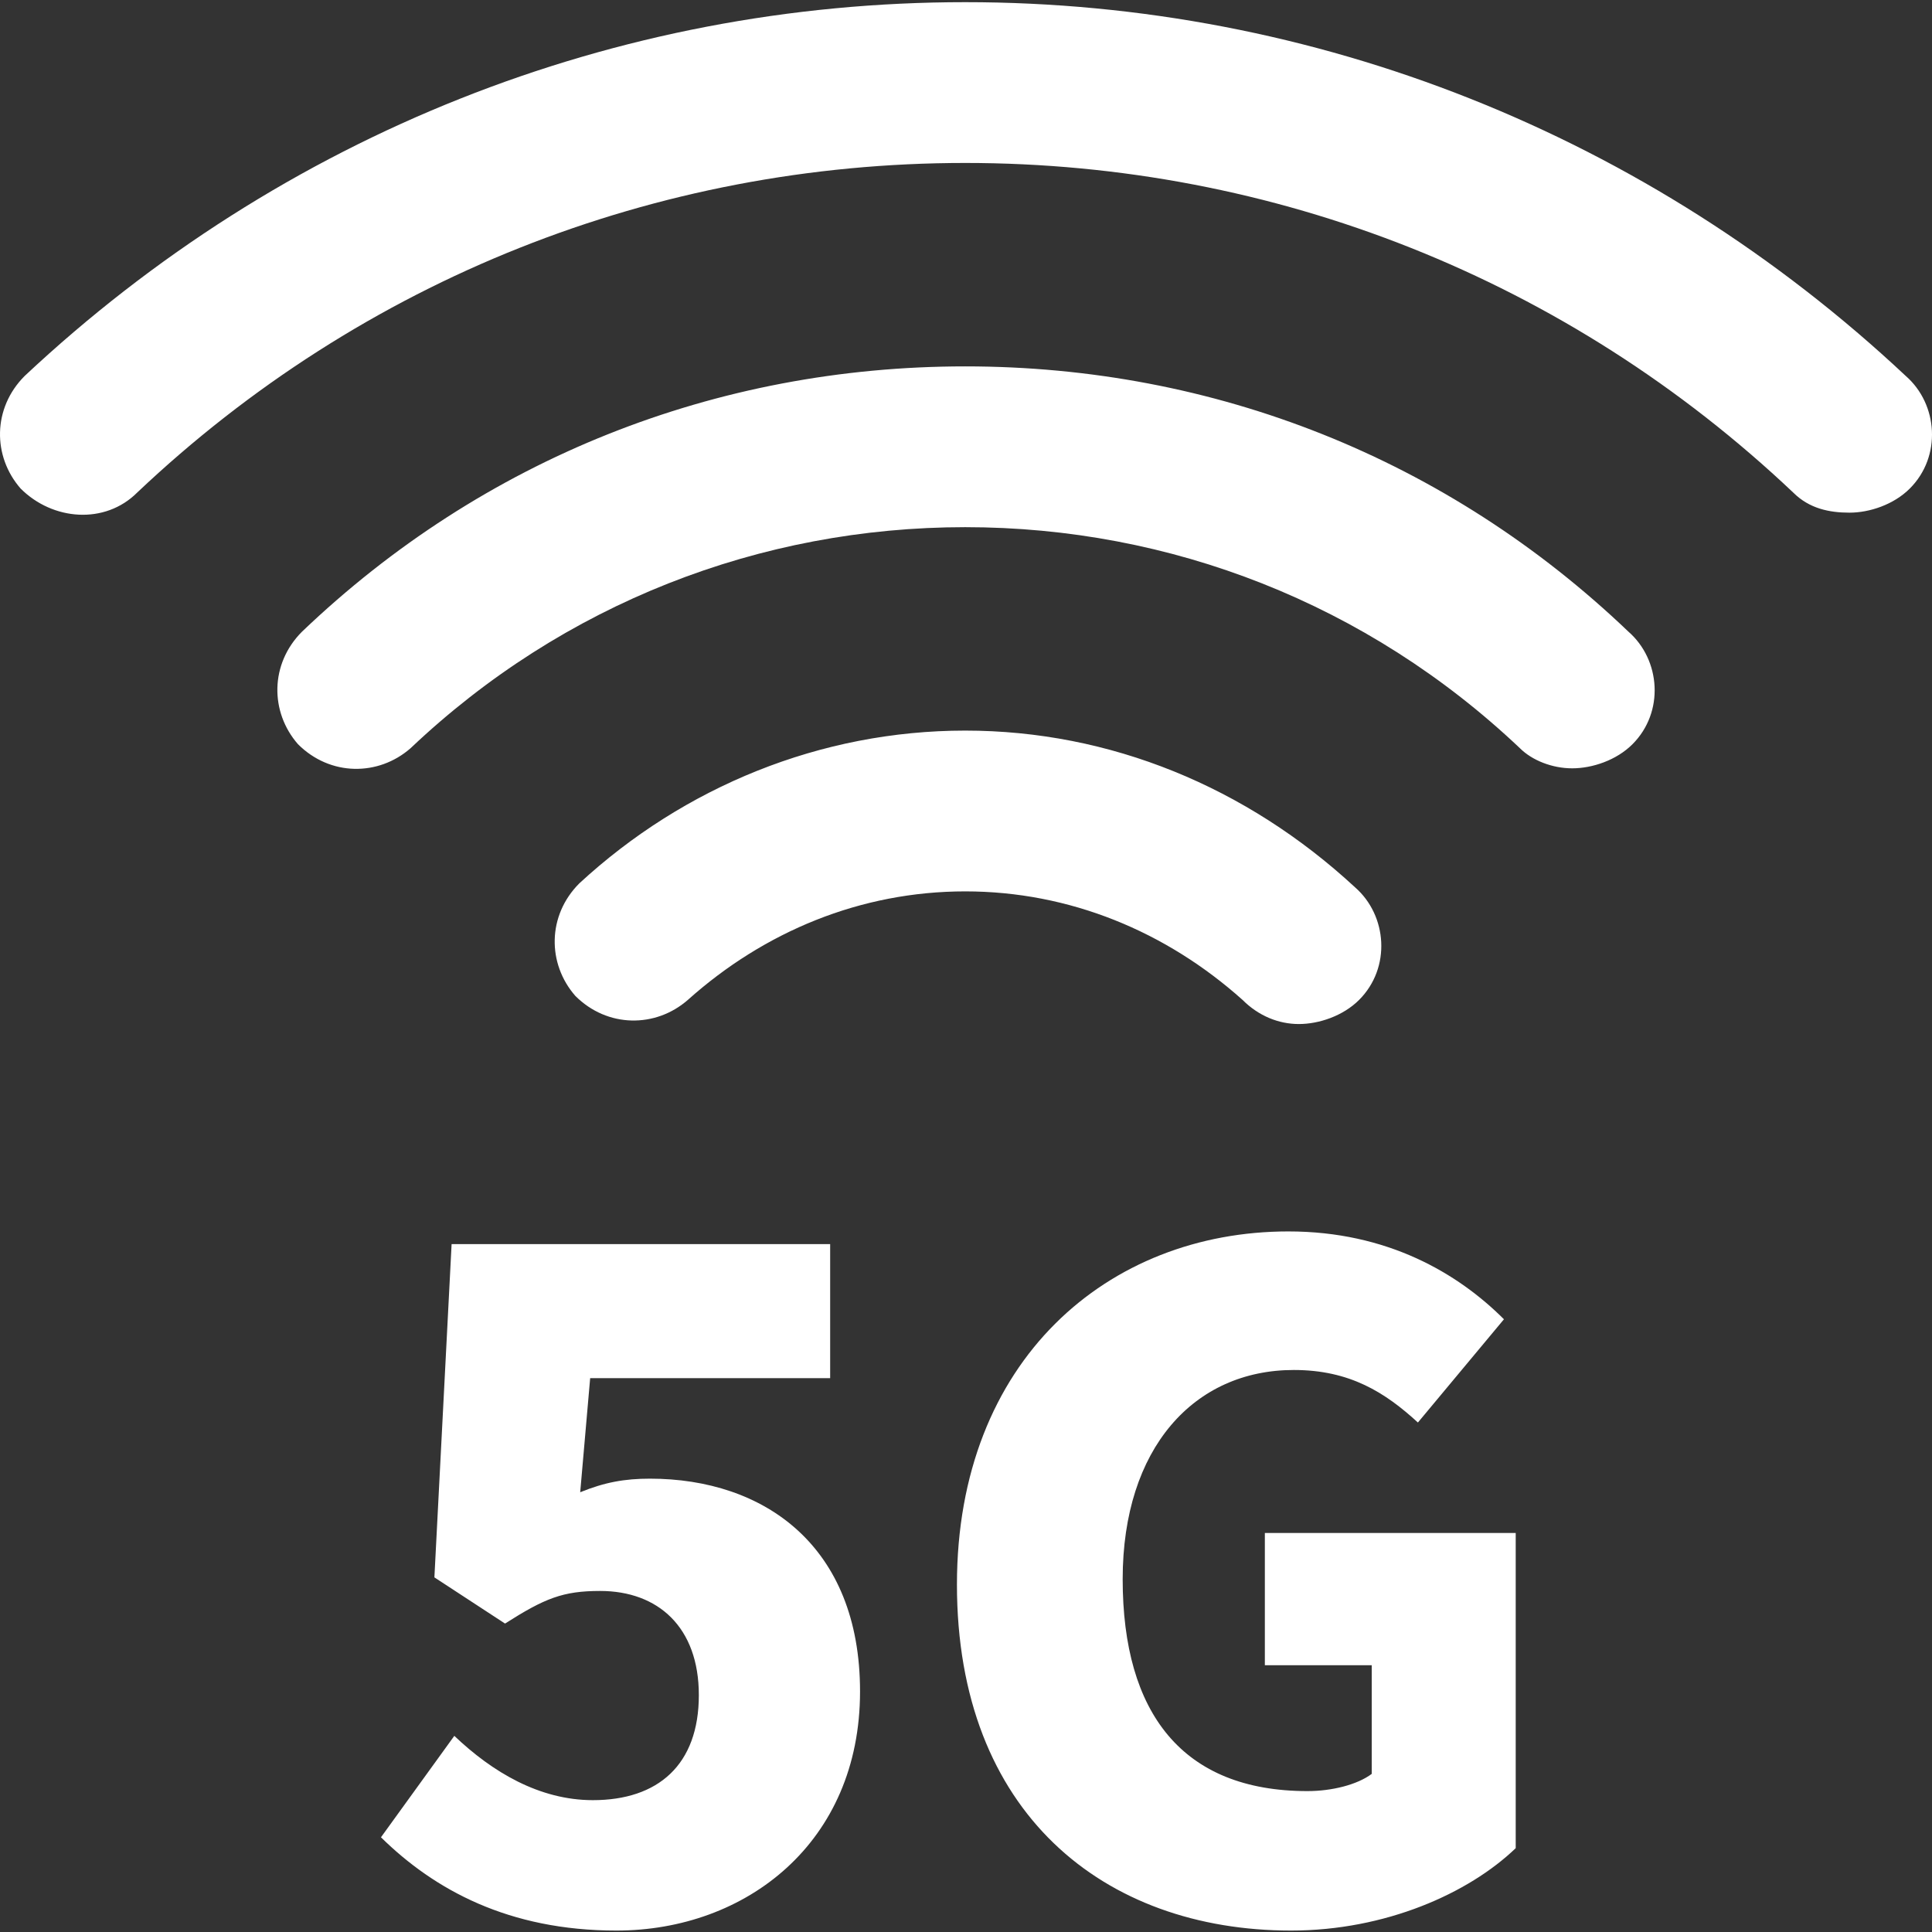
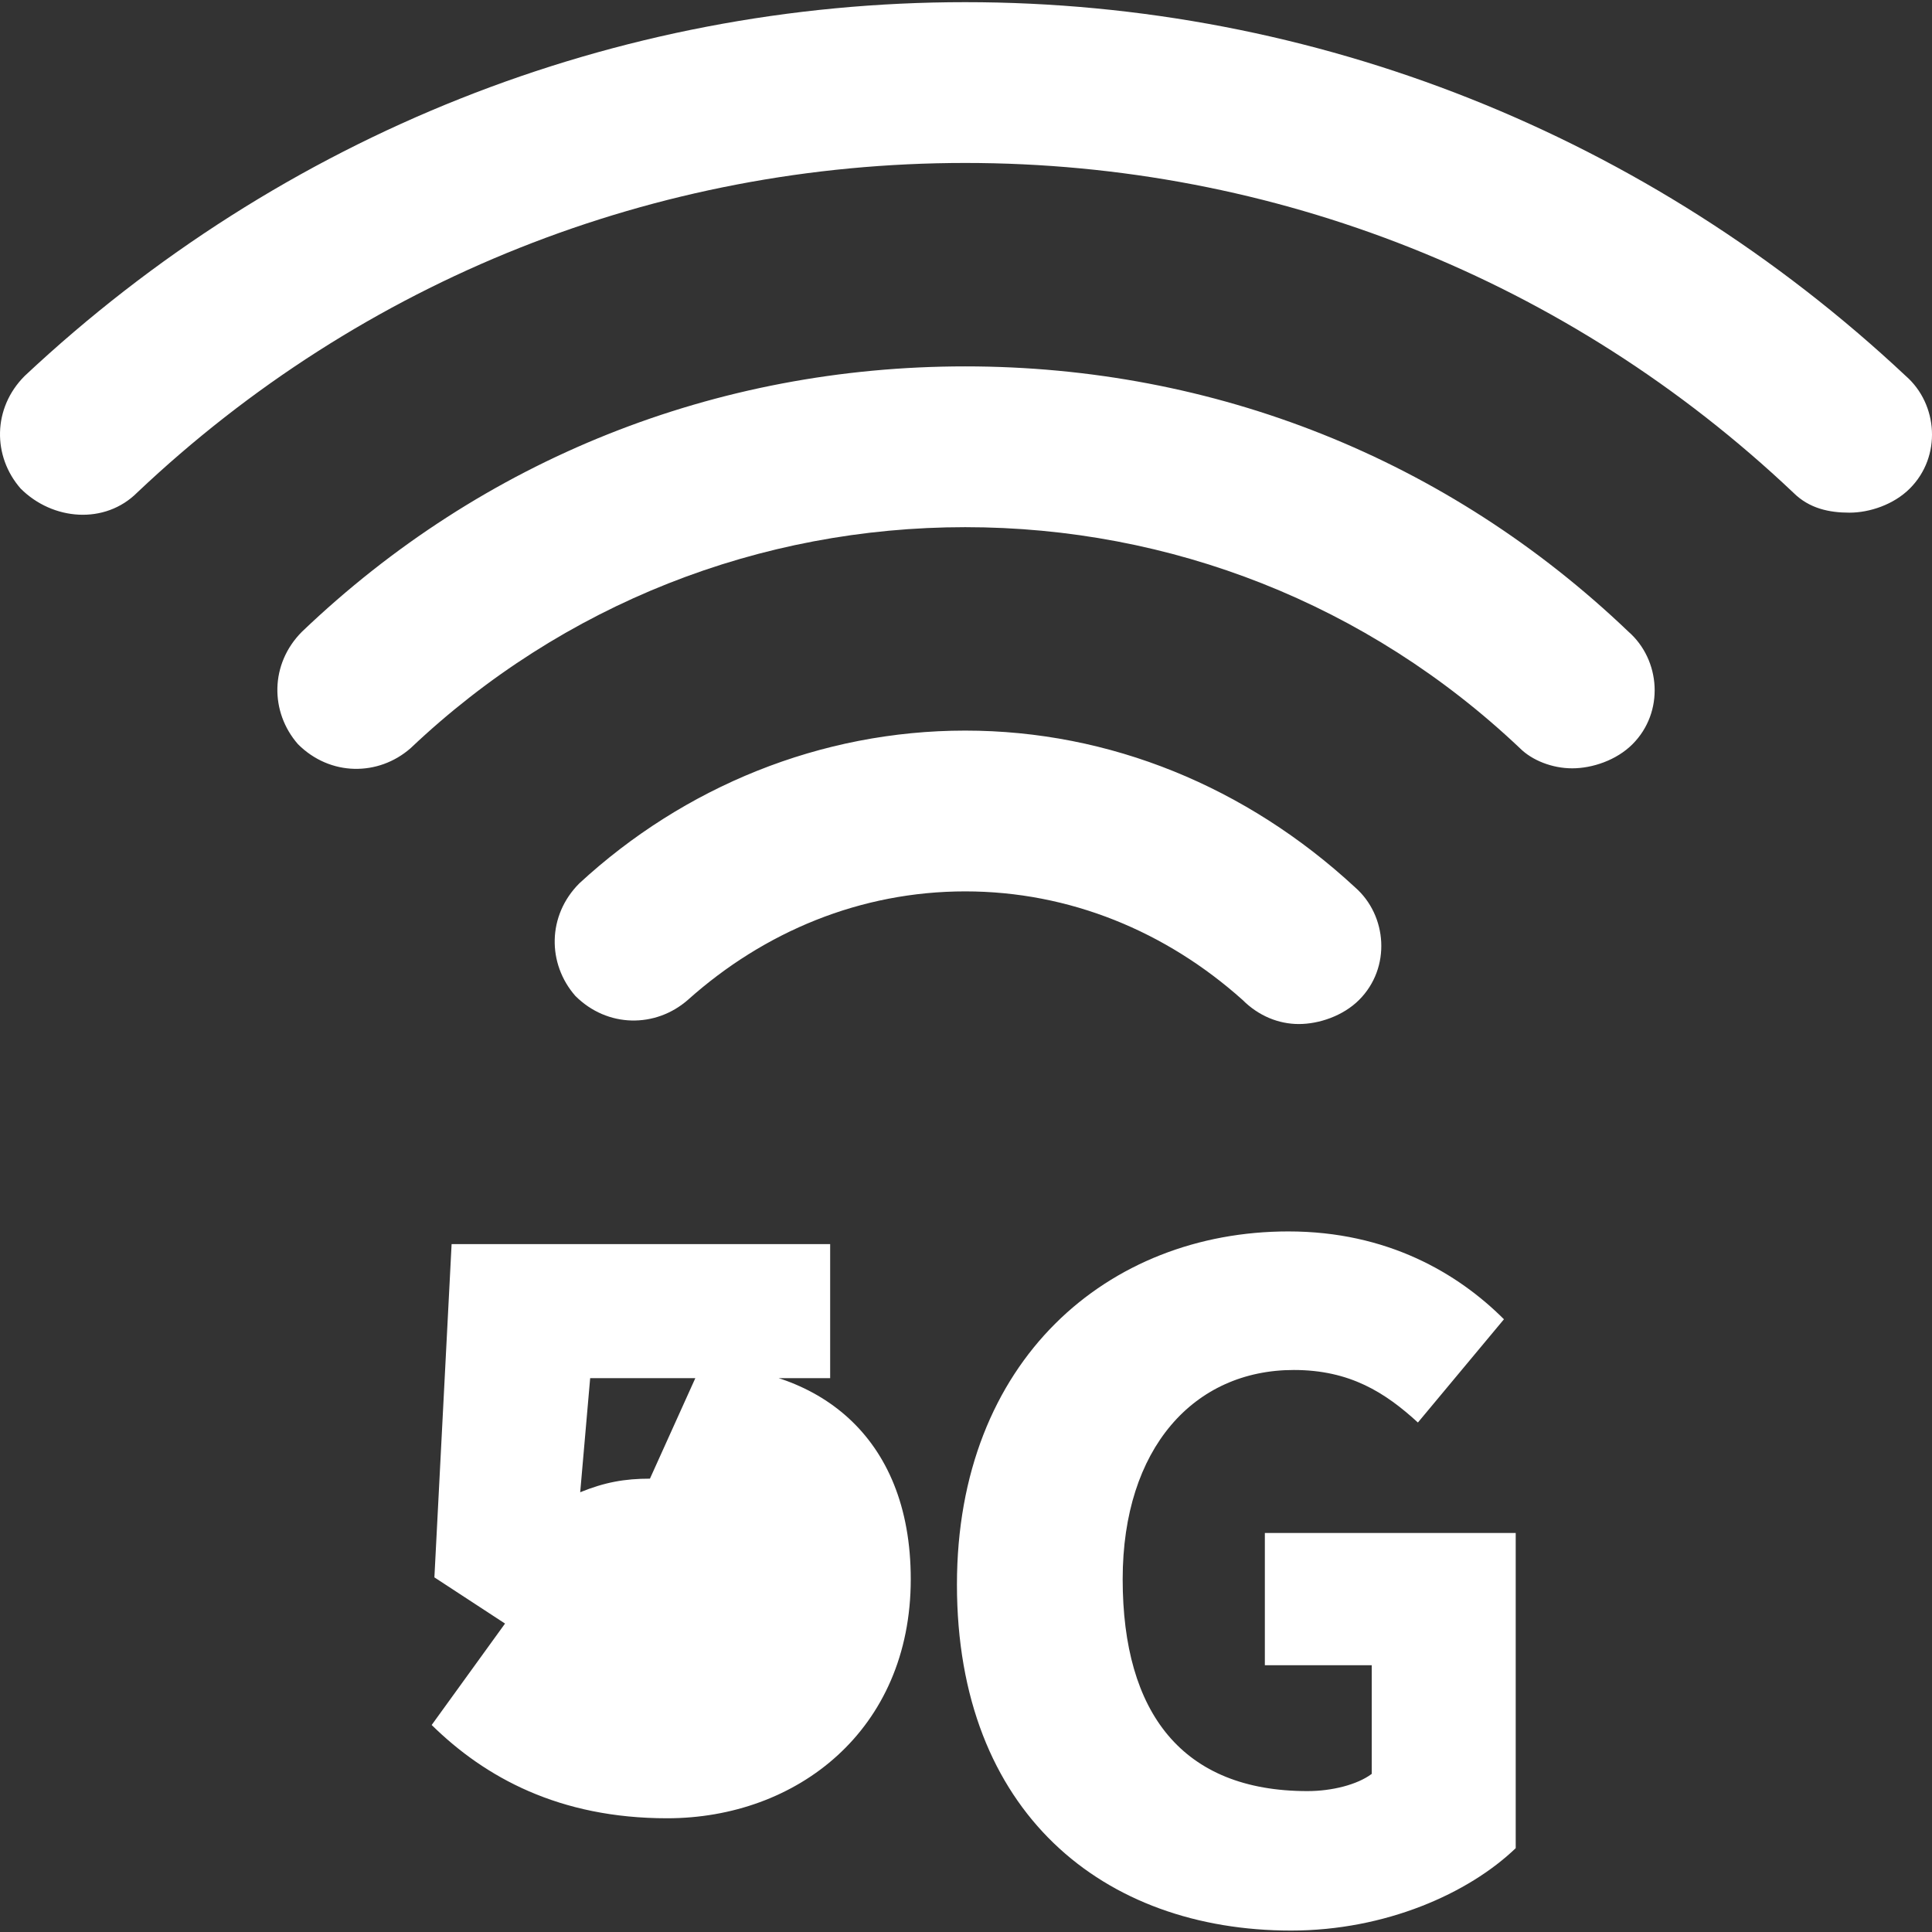
<svg xmlns="http://www.w3.org/2000/svg" t="1723737784998" class="icon" viewBox="0 0 1024 1024" version="1.1" p-id="45569" width="128" height="128">
  <rect x="0" y="0" width="1024" height="1024" fill="#333333" stroke="none" />
-   <path d="M304.93 527.84c-14.91-17.04-14.91-42.61 2.13-59.65 55.39-51.13 127.82-80.96 204.52-80.96 76.7 0 149.13 29.83 206.65 83.09 17.04 14.91 19.17 42.61 2.13 59.65-8.52 8.52-21.3 12.79-31.96 12.79-10.65 0-21.3-4.26-29.82-12.79-40.48-36.21-91.61-57.52-147-57.52s-106.52 21.3-147 57.52c-17.04 14.91-42.61 14.91-59.65-2.13zM863.11 334.8c-95.87-91.61-219.44-140.61-351.52-140.61-132.09 0-255.65 49-351.52 140.61-17.04 17.04-17.04 42.61-2.13 59.65 17.05 17.04 42.61 17.04 59.66 2.13 80.95-76.7 185.35-117.17 294-117.17s213.04 40.48 294 117.17c6.39 6.39 17.04 10.65 27.7 10.65 10.65 0 23.44-4.26 31.95-12.78 17.03-17.04 14.9-44.74-2.14-59.65z m146.99-135.53C873.76 71.45 696.93 1.15 511.58 1.15c-185.35 0-362.17 70.3-498.52 198.13-17.04 17.05-17.04 42.61-2.13 59.66 17.04 17.04 44.74 19.17 61.78 2.13 119.31-112.91 274.83-174.7 438.87-174.7s319.56 61.79 438.87 174.7c8.52 8.52 19.17 10.65 29.82 10.65 10.65 0 23.43-4.26 31.96-12.78 17.05-17.06 14.92-44.75-2.13-59.67zM344.48 783.72c-13.44 0-24 1.92-36.96 7.2l5.28-60.48H440V659.4H239.36l-9.12 176.64 37.44 24.48c21.12-13.44 30.72-17.28 50.4-17.28 30.72 0 52.32 19.2 52.32 55.2 0 36.96-21.6 55.68-56.16 55.68-28.32 0-53.28-14.88-73.44-34.08l-38.88 53.76c28.32 27.84 67.68 49.44 124.8 49.44 68.64 0 129.12-46.56 129.12-126.72 0-77.28-50.88-112.8-111.36-112.8zM670.4 882.6h56.64v57.6c-7.68 5.76-21.12 9.12-34.08 9.12-66.24 0-97.92-41.28-97.92-112.32 0-69.6 37.92-110.88 90.72-110.88 29.76 0 48.48 12 65.76 27.84l45.6-54.72c-24.48-24.48-61.92-46.56-114.24-46.56-95.52 0-175.68 68.16-175.68 187.2 0 120.96 77.76 183.36 177.12 183.36 49.92 0 94.08-19.68 119.04-43.68V812.52H670.4v70.08z" p-id="45570" fill="#ffffff" />
+   <path d="M304.93 527.84c-14.91-17.04-14.91-42.61 2.13-59.65 55.39-51.13 127.82-80.96 204.52-80.96 76.7 0 149.13 29.83 206.65 83.09 17.04 14.91 19.17 42.61 2.13 59.65-8.52 8.52-21.3 12.79-31.96 12.79-10.65 0-21.3-4.26-29.82-12.79-40.48-36.21-91.61-57.52-147-57.52s-106.52 21.3-147 57.52c-17.04 14.91-42.61 14.91-59.65-2.13zM863.11 334.8c-95.87-91.61-219.44-140.61-351.52-140.61-132.09 0-255.65 49-351.52 140.61-17.04 17.04-17.04 42.61-2.13 59.65 17.05 17.04 42.61 17.04 59.66 2.13 80.95-76.7 185.35-117.17 294-117.17s213.04 40.48 294 117.17c6.39 6.39 17.04 10.65 27.7 10.65 10.65 0 23.44-4.26 31.95-12.78 17.03-17.04 14.9-44.74-2.14-59.65z m146.99-135.53C873.76 71.45 696.93 1.15 511.58 1.15c-185.35 0-362.17 70.3-498.52 198.13-17.04 17.05-17.04 42.61-2.13 59.66 17.04 17.04 44.74 19.17 61.78 2.13 119.31-112.91 274.83-174.7 438.87-174.7s319.56 61.79 438.87 174.7c8.52 8.52 19.17 10.65 29.82 10.65 10.65 0 23.43-4.26 31.96-12.78 17.05-17.06 14.92-44.75-2.13-59.67zM344.48 783.72c-13.44 0-24 1.92-36.96 7.2l5.28-60.48H440V659.4H239.36l-9.12 176.64 37.44 24.48l-38.88 53.76c28.32 27.84 67.68 49.44 124.8 49.44 68.64 0 129.12-46.56 129.12-126.72 0-77.28-50.88-112.8-111.36-112.8zM670.4 882.6h56.64v57.6c-7.68 5.76-21.12 9.12-34.08 9.12-66.24 0-97.92-41.28-97.92-112.32 0-69.6 37.92-110.88 90.72-110.88 29.76 0 48.48 12 65.76 27.84l45.6-54.72c-24.48-24.48-61.92-46.56-114.24-46.56-95.52 0-175.68 68.16-175.68 187.2 0 120.96 77.76 183.36 177.12 183.36 49.92 0 94.08-19.68 119.04-43.68V812.52H670.4v70.08z" p-id="45570" fill="#ffffff" />
</svg>